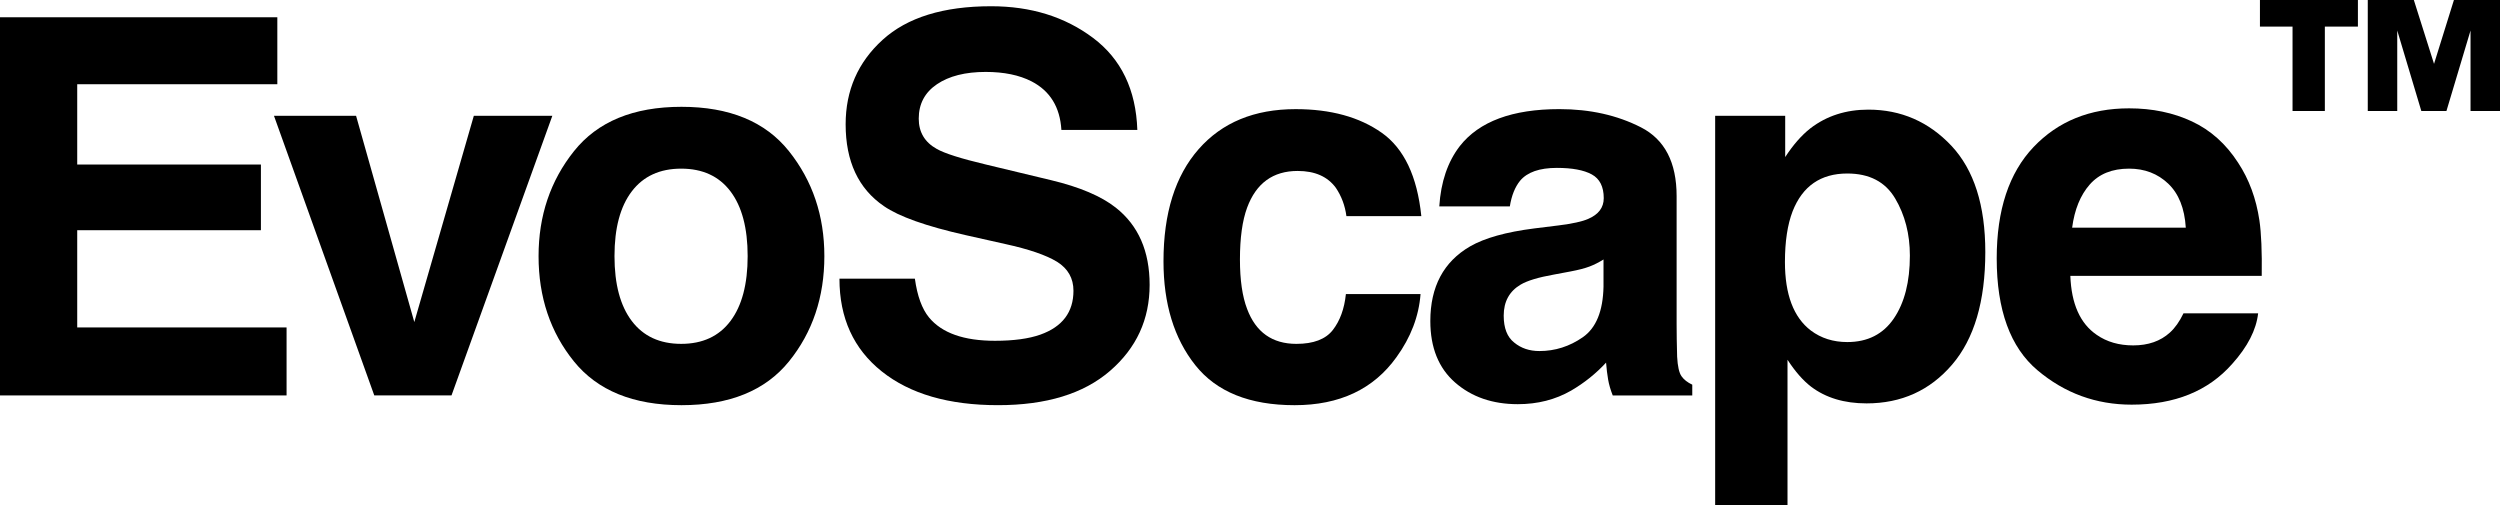
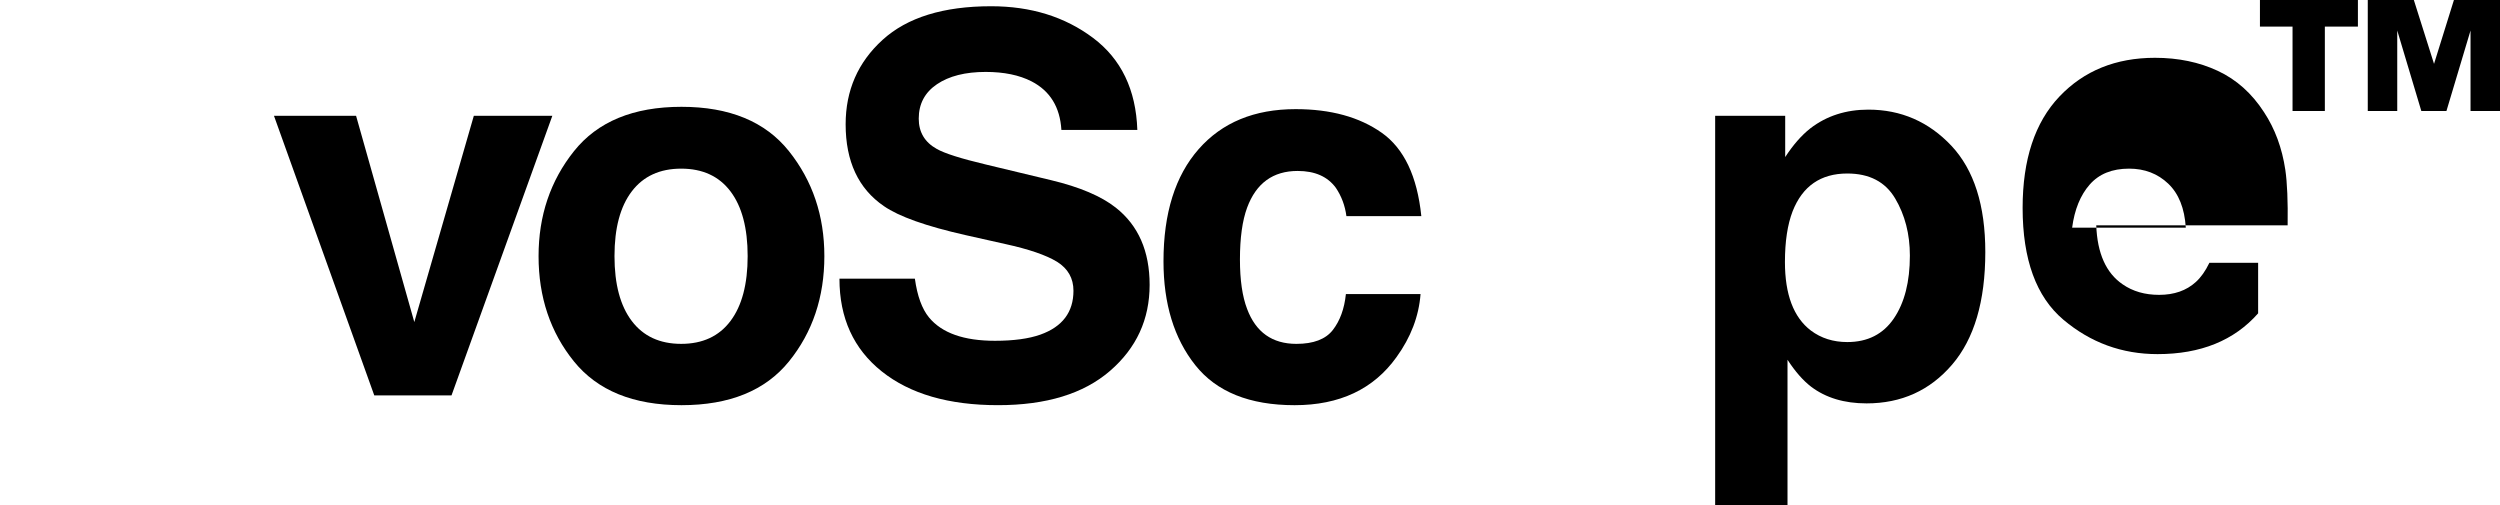
<svg xmlns="http://www.w3.org/2000/svg" version="1.1" id="Layer_1" x="0px" y="0px" viewBox="0 0 2500 505.49" style="enable-background:new 0 0 2500 505.49;" xml:space="preserve">
  <g>
-     <path d="M260.91,230.21H77.22v97.23h209.35v67.99H0V17.27h277.33v66.96H77.22v80.3h183.69V230.21z" />
    <path d="M273.97,115.79h82.1l58.24,206.27l59.52-206.27h78.51L451.5,395.43h-77.22L273.97,115.79z" />
    <path d="M788.96,151.19c23.6,29.59,35.4,64.57,35.4,104.93c0,41.05-11.8,76.16-35.4,105.32c-23.6,29.16-59.44,43.74-107.5,43.74   c-48.06,0-83.89-14.58-107.5-43.74c-23.6-29.16-35.4-64.27-35.4-105.32c0-40.36,11.8-75.34,35.4-104.93   c23.6-29.59,59.43-44.38,107.5-44.38C729.52,106.81,765.35,121.61,788.96,151.19z M681.2,168.64c-21.38,0-37.84,7.57-49.39,22.7   c-11.55,15.14-17.32,36.73-17.32,64.78c0,28.05,5.77,49.69,17.32,64.91c11.54,15.22,28,22.83,49.39,22.83   c21.38,0,37.8-7.61,49.26-22.83c11.46-15.22,17.19-36.86,17.19-64.91c0-28.05-5.73-49.64-17.19-64.78   C719,176.21,702.58,168.64,681.2,168.64z" />
    <path d="M994.95,340.79c18.64,0,33.78-2.05,45.41-6.16c22.06-7.87,33.1-22.49,33.1-43.87c0-12.48-5.48-22.15-16.42-28.99   c-10.95-6.67-28.14-12.57-51.57-17.7l-40.02-8.98c-39.34-8.89-66.54-18.56-81.58-28.99c-25.49-17.45-38.23-44.72-38.23-81.84   c0-33.87,12.31-62,36.94-84.41c24.63-22.4,60.8-33.61,108.52-33.61c39.85,0,73.84,10.56,101.98,31.68   c28.13,21.13,42.88,51.78,44.25,91.98h-75.94c-1.37-22.75-11.29-38.91-29.76-48.49c-12.31-6.33-27.62-9.49-45.92-9.49   c-20.36,0-36.6,4.1-48.75,12.31c-12.15,8.21-18.22,19.67-18.22,34.38c0,13.51,5.98,23.6,17.96,30.27   c7.7,4.45,24.12,9.67,49.26,15.65l65.16,15.65c28.56,6.84,50.11,15.99,64.65,27.45c22.58,17.79,33.86,43.53,33.86,77.22   c0,34.55-13.21,63.24-39.64,86.07c-26.43,22.84-63.75,34.25-111.99,34.25c-49.26,0-88-11.24-116.22-33.74   c-28.22-22.49-42.33-53.4-42.33-92.74h75.43c2.39,17.28,7.1,30.19,14.11,38.74C941.84,333.01,963.82,340.79,994.95,340.79z" />
    <path d="M1421.32,216.1h-74.91c-1.38-10.43-4.88-19.84-10.52-28.22c-8.21-11.29-20.95-16.93-38.23-16.93   c-24.63,0-41.48,12.23-50.54,36.69c-4.79,13-7.18,30.27-7.18,51.82c0,20.52,2.39,37.03,7.18,49.51   c8.73,23.26,25.15,34.89,49.26,34.89c17.1,0,29.25-4.62,36.43-13.85c7.18-9.24,11.54-21.21,13.08-35.92h74.66   c-1.71,22.24-9.74,43.27-24.11,63.11c-22.93,31.99-56.87,47.98-101.86,47.98c-44.98,0-78.08-13.34-99.28-40.02   c-21.21-26.68-31.81-61.32-31.81-103.9c0-48.06,11.71-85.43,35.15-112.11c23.43-26.68,55.76-40.02,96.97-40.02   c35.06,0,63.76,7.87,86.08,23.6C1404,148.46,1417.21,176.25,1421.32,216.1z" />
-     <path d="M1459.84,146.06c19.33-24.63,52.5-36.94,99.54-36.94c30.62,0,57.81,6.07,81.58,18.22c23.77,12.15,35.66,35.06,35.66,68.76   v128.28c0,8.9,0.17,19.67,0.51,32.33c0.52,9.58,1.96,16.08,4.36,19.5c2.39,3.42,5.99,6.24,10.78,8.47v10.78h-79.53   c-2.22-5.64-3.76-10.94-4.62-15.91c-0.86-4.96-1.54-10.6-2.05-16.93c-10.1,10.95-21.72,20.27-34.89,27.96   c-15.74,9.06-33.52,13.6-53.36,13.6c-25.31,0-46.22-7.23-62.73-21.68c-16.51-14.45-24.76-34.93-24.76-61.45   c0-34.38,13.25-59.26,39.76-74.66c14.53-8.38,35.92-14.37,64.14-17.96l24.88-3.08c13.51-1.71,23.18-3.85,28.99-6.41   c10.43-4.44,15.65-11.37,15.65-20.78c0-11.46-3.98-19.37-11.93-23.73c-7.95-4.36-19.63-6.54-35.02-6.54   c-17.28,0-29.51,4.28-36.69,12.83c-5.13,6.33-8.55,14.88-10.26,25.66h-70.55C1440.86,181.9,1447.69,161.8,1459.84,146.06z    M1514.23,342.58c6.84,5.64,15.22,8.47,25.14,8.47c15.74,0,30.23-4.62,43.49-13.85c13.25-9.24,20.14-26.08,20.65-50.54v-27.19   c-4.62,2.91-9.28,5.26-13.98,7.06c-4.71,1.79-11.16,3.46-19.37,5l-16.42,3.08c-15.39,2.74-26.43,6.07-33.09,10.01   c-11.29,6.67-16.94,17.02-16.94,31.04C1503.71,328.13,1507.21,337.11,1514.23,342.58z" />
    <path d="M1951.45,145.81c22.58,24.12,33.86,59.52,33.86,106.21c0,49.26-11.08,86.8-33.22,112.63   c-22.15,25.83-50.67,38.74-85.56,38.74c-22.24,0-40.71-5.56-55.42-16.68c-8.04-6.16-15.91-15.14-23.6-26.94v145.72h-72.35v-389.7   h70.04v41.31c7.86-12.14,16.25-21.72,25.14-28.73c16.25-12.48,35.57-18.73,57.98-18.73   C1900.99,109.63,1928.7,121.69,1951.45,145.81z M1909.88,255.61c0-21.55-4.92-40.62-14.75-57.21   c-9.84-16.59-25.78-24.89-47.85-24.89c-26.51,0-44.73,12.57-54.64,37.71c-5.13,13.34-7.7,30.27-7.7,50.8   c0,32.5,8.64,55.33,25.91,68.5c10.26,7.7,22.41,11.54,36.43,11.54c20.35,0,35.87-7.87,46.57-23.6   C1904.54,302.73,1909.88,281.78,1909.88,255.61z" />
-     <path d="M2258.13,313.33c-1.89,16.59-10.52,33.44-25.91,50.54c-23.94,27.19-57.47,40.79-100.57,40.79   c-35.58,0-66.96-11.46-94.15-34.38c-27.19-22.92-40.79-60.2-40.79-111.86c0-48.4,12.27-85.52,36.81-111.34   c24.54-25.82,56.4-38.74,95.57-38.74c23.26,0,44.21,4.36,62.85,13.08c18.64,8.72,34.03,22.49,46.18,41.31   c10.94,16.59,18.04,35.83,21.3,57.72c1.88,12.83,2.65,31.3,2.31,55.42h-191.39c1.03,28.05,9.83,47.72,26.42,59.01   c10.09,7.01,22.23,10.52,36.44,10.52c15.05,0,27.28-4.27,36.68-12.83c5.13-4.62,9.66-11.03,13.6-19.24H2258.13z M2185.79,227.65   c-1.2-19.32-7.06-33.99-17.57-44c-10.52-10-23.56-15.01-39.12-15.01c-16.94,0-30.06,5.3-39.38,15.91   c-9.32,10.61-15.18,24.97-17.58,43.1H2185.79z" />
+     <path d="M2258.13,313.33c-23.94,27.19-57.47,40.79-100.57,40.79   c-35.58,0-66.96-11.46-94.15-34.38c-27.19-22.92-40.79-60.2-40.79-111.86c0-48.4,12.27-85.52,36.81-111.34   c24.54-25.82,56.4-38.74,95.57-38.74c23.26,0,44.21,4.36,62.85,13.08c18.64,8.72,34.03,22.49,46.18,41.31   c10.94,16.59,18.04,35.83,21.3,57.72c1.88,12.83,2.65,31.3,2.31,55.42h-191.39c1.03,28.05,9.83,47.72,26.42,59.01   c10.09,7.01,22.23,10.52,36.44,10.52c15.05,0,27.28-4.27,36.68-12.83c5.13-4.62,9.66-11.03,13.6-19.24H2258.13z M2185.79,227.65   c-1.2-19.32-7.06-33.99-17.57-44c-10.52-10-23.56-15.01-39.12-15.01c-16.94,0-30.06,5.3-39.38,15.91   c-9.32,10.61-15.18,24.97-17.58,43.1H2185.79z" />
    <path d="M2259.94,26.62V0h97.97v26.62h-33.06v84.36h-32.31V26.62H2259.94z M2446.45,110.98h-25.13l-24.08-80.47v80.47h-29.47V0   h46.07l20.19,63.87L2453.93,0H2500v110.98h-29.47V30.51L2446.45,110.98z" />
  </g>
</svg>